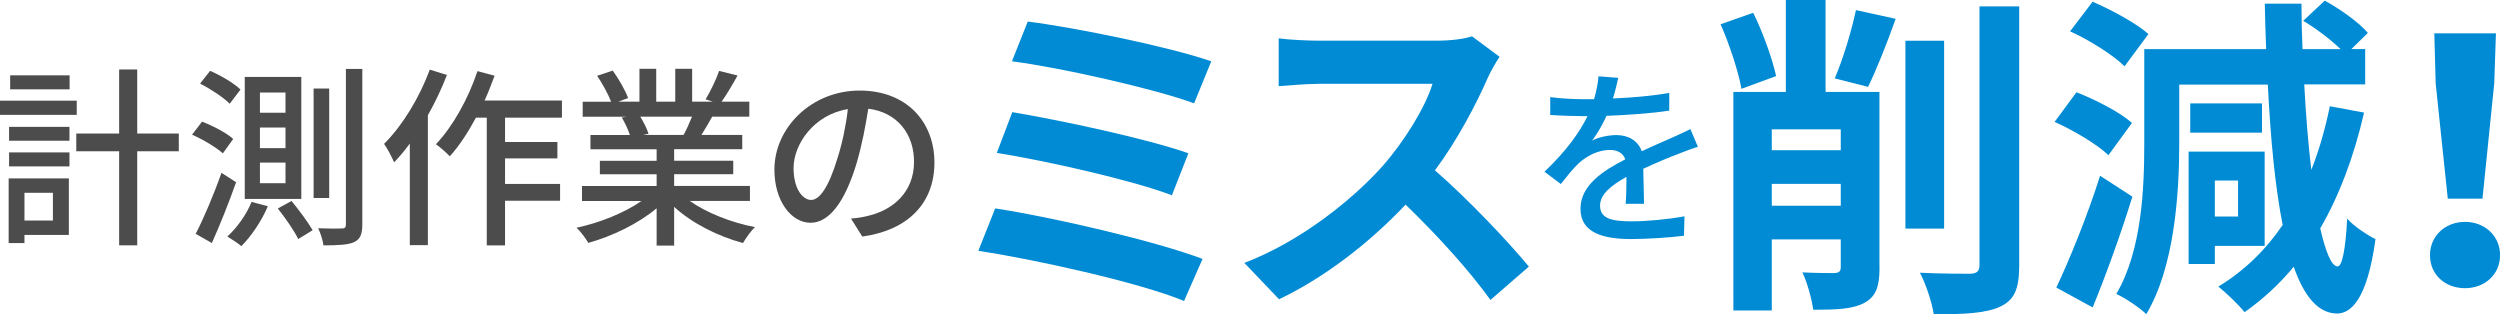
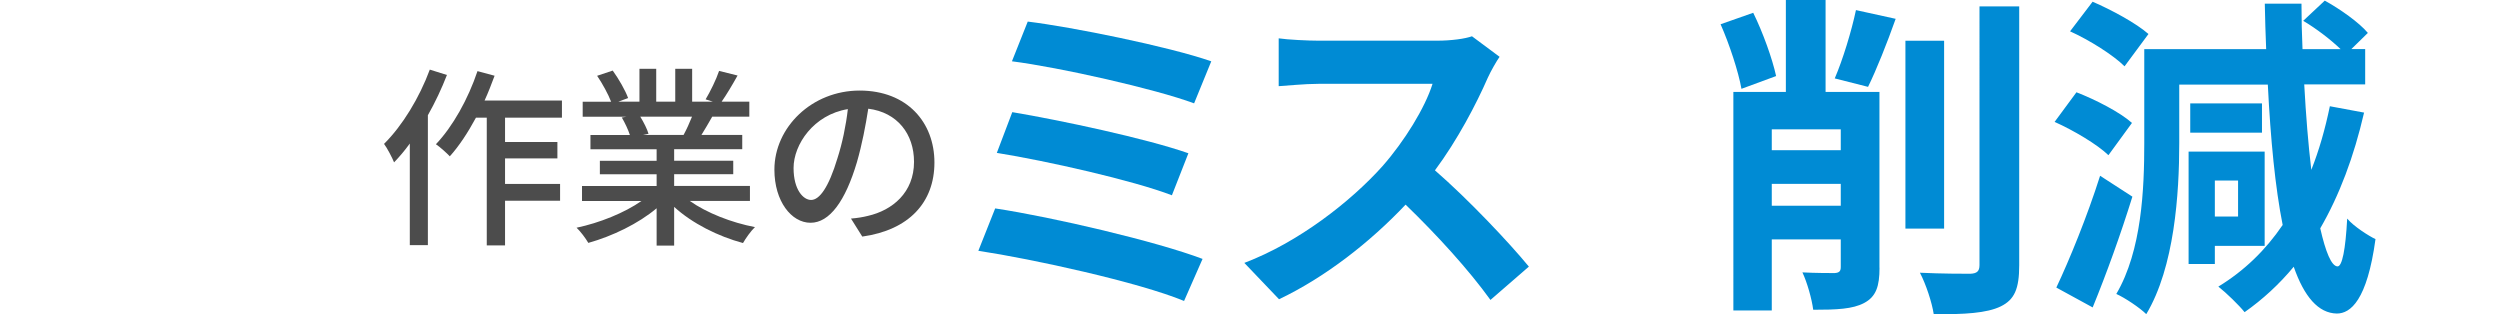
<svg xmlns="http://www.w3.org/2000/svg" id="_レイヤー_2" width="363.83" height="45.72" viewBox="0 0 363.83 45.72">
  <g id="frame">
-     <path d="m11.17,16.72H0v-2.07h11.17v2.07Zm-1.15,17.47H3.56v1.18H1.26v-9.41h8.76v8.23ZM1.32,18.46h8.79v2.02H1.32v-2.02Zm0,3.72h8.79v2.04H1.32v-2.04Zm8.82-9.18H1.48v-2.04h8.65v2.04Zm-6.58,15.06v4.03h4.14v-4.03H3.56Zm22.46-6.05h-6.05v13.69h-2.63v-13.69h-6.24v-2.58h6.24v-9.32h2.63v9.32h6.05v2.58Z" fill="#4c4c4c" stroke-width="0" />
-     <path d="m29.4,17.7c1.6.62,3.58,1.65,4.54,2.52l-1.51,2.1c-.92-.84-2.88-2.02-4.48-2.72l1.46-1.9Zm2.83,7.45l2.13,1.37c-1.04,2.94-2.35,6.24-3.53,8.85l-2.35-1.34c1.12-2.16,2.63-5.68,3.75-8.88Zm-1.65-14.84c1.54.67,3.47,1.79,4.42,2.72l-1.57,2.07c-.87-.9-2.8-2.16-4.31-2.94l1.46-1.85Zm8.4,19.71c-.92,2.16-2.44,4.4-3.86,5.8-.48-.42-1.48-1.06-2.04-1.4,1.4-1.26,2.77-3.16,3.53-5.04l2.38.64Zm4.87-18.82v17.75h-8.23V11.2h8.23Zm-6.02,5.21h3.72v-2.94h-3.72v2.94Zm0,5.15h3.72v-3h-3.72v3Zm0,5.1h3.72v-3h-3.72v3Zm4.59,2.58c1.06,1.29,2.44,3.14,3.08,4.26l-2.1,1.29c-.56-1.18-1.88-3.08-2.97-4.45l1.99-1.09Zm5.49-16.35v15.93h-2.27v-15.93h2.27Zm4.82-2.86v22.6c0,1.46-.31,2.18-1.18,2.6-.84.39-2.24.48-4.48.48-.06-.67-.42-1.76-.76-2.49,1.57.06,3,.06,3.44.03.42,0,.59-.14.59-.59V10.03h2.38Z" fill="#4c4c4c" stroke-width="0" />
    <path d="m65.04,10.92c-.76,1.96-1.71,3.98-2.77,5.85v18.9h-2.63v-14.78c-.73,1.01-1.51,1.93-2.29,2.74-.25-.64-1.01-2.1-1.46-2.69,2.66-2.63,5.15-6.72,6.66-10.81l2.49.78Zm8.46,6.19v3.56h7.62v2.38h-7.62v3.72h8.01v2.44h-8.01v6.5h-2.66v-18.59h-1.57c-1.18,2.18-2.46,4.14-3.81,5.63-.42-.45-1.43-1.37-2.02-1.76,2.46-2.58,4.7-6.61,6.05-10.64l2.49.67c-.45,1.2-.92,2.44-1.46,3.61h11.26v2.49h-8.29Z" fill="#4c4c4c" stroke-width="0" />
    <path d="m100.38,29.24c2.46,1.74,6.08,3.16,9.49,3.81-.59.56-1.34,1.62-1.74,2.32-3.64-.98-7.39-2.86-10.02-5.26v5.63h-2.55v-5.43c-2.66,2.24-6.44,4.06-9.94,5.04-.39-.67-1.12-1.65-1.71-2.21,3.33-.7,6.97-2.16,9.44-3.89h-8.65v-2.18h10.86v-1.71h-8.26v-1.96h8.26v-1.68h-9.63v-2.07h5.74c-.25-.78-.73-1.79-1.18-2.55l.67-.11h-6.36v-2.18h4.14c-.42-1.09-1.26-2.63-2.04-3.78l2.27-.76c.87,1.2,1.85,2.91,2.24,4l-1.43.53h3.08v-4.79h2.44v4.79h2.77v-4.79h2.46v4.79h3.02l-1.06-.34c.67-1.12,1.54-2.88,1.96-4.14l2.69.67c-.76,1.37-1.6,2.77-2.32,3.81h4.03v2.18h-5.4c-.53.95-1.09,1.88-1.57,2.66h5.94v2.07h-9.91v1.68h8.6v1.96h-8.6v1.71h11.03v2.18h-8.76Zm-7.2-12.26c.5.81,1.01,1.82,1.2,2.49l-.81.17h5.91c.42-.76.87-1.76,1.23-2.66h-7.53Z" fill="#4c4c4c" stroke-width="0" />
    <path d="m123.84,31.81c.98-.08,1.79-.22,2.46-.39,3.56-.81,6.72-3.39,6.72-7.87,0-4.03-2.41-7.2-6.66-7.73-.39,2.49-.9,5.18-1.65,7.78-1.68,5.66-3.98,8.82-6.75,8.82s-5.26-3.11-5.26-7.73c0-6.16,5.46-11.51,12.4-11.51s10.89,4.65,10.89,10.47-3.72,9.83-10.5,10.78l-1.65-2.63Zm-1.96-8.79c.7-2.18,1.23-4.7,1.51-7.14-4.98.81-7.9,5.15-7.9,8.57,0,3.19,1.43,4.65,2.55,4.65,1.21,0,2.55-1.79,3.84-6.08Z" fill="#4c4c4c" stroke-width="0" />
    <path d="m175.01,37.68l-2.69,6.12c-6.62-2.74-22.1-6.12-29.94-7.3l2.45-6.17c8.38,1.27,23.47,4.8,30.18,7.35Zm-2.06-15.38l-2.4,6.12c-5.63-2.16-18.18-5-25.48-6.17l2.25-5.93c7.01,1.18,19.45,3.82,25.62,5.98Zm3.33-13.38l-2.5,6.12c-5.68-2.11-19.6-5.24-26.51-6.12l2.3-5.78c6.42.78,20.53,3.63,26.7,5.78Z" fill="#008bd4" stroke-width="0" />
    <path d="m218.23,8.28c-.39.54-1.27,2.06-1.71,3.04-1.67,3.82-4.41,9.06-7.69,13.47,4.85,4.21,10.78,10.49,13.67,14.01l-5.59,4.85c-3.18-4.41-7.74-9.41-12.35-13.87-5.19,5.49-11.71,10.58-18.42,13.77l-5.05-5.29c7.89-2.99,15.48-8.92,20.09-14.06,3.23-3.67,6.22-8.53,7.3-12h-16.61c-2.06,0-4.75.29-5.78.34v-6.96c1.32.2,4.31.34,5.78.34h17.25c2.16,0,4.12-.29,5.1-.64l4.02,2.99Z" fill="#008bd4" stroke-width="0" />
-     <path d="m236.59,29.63c.08-.95.11-2.52.11-3.89-2.35,1.32-3.84,2.58-3.84,4.2,0,1.9,1.79,2.27,4.59,2.27,2.24,0,5.26-.28,7.7-.73l-.08,2.83c-2.02.25-5.21.48-7.7.48-4.14,0-7.36-.95-7.36-4.4s3.33-5.57,6.52-7.2c-.34-.98-1.23-1.37-2.24-1.37-1.74,0-3.42.9-4.59,1.99-.81.78-1.62,1.79-2.55,2.97l-2.38-1.79c3.25-3.08,5.12-5.77,6.27-8.09h-.81c-1.15,0-3.08-.06-4.62-.17v-2.6c1.46.2,3.44.31,4.76.31h1.62c.36-1.26.59-2.46.64-3.33l2.88.22c-.17.73-.39,1.79-.78,3,2.74-.11,5.66-.36,8.2-.81v2.58c-2.72.42-6.13.64-9.13.76-.56,1.23-1.29,2.52-2.1,3.61.87-.5,2.44-.81,3.53-.81,1.74,0,3.16.81,3.7,2.35,1.71-.81,3.14-1.4,4.45-1.99.92-.42,1.74-.78,2.63-1.23l1.09,2.58c-.76.22-1.96.67-2.8,1.01-1.43.53-3.22,1.29-5.15,2.18.03,1.57.08,3.78.11,5.1h-2.69Z" fill="#008bd4" stroke-width="0" />
    <path d="m253.44,12.94c-.44-2.5-1.76-6.52-3.04-9.41l4.75-1.67c1.42,2.89,2.79,6.71,3.33,9.21l-5.05,1.86Zm20.09,26.02c0,2.7-.49,4.21-2.25,5.14-1.67.88-3.97.98-7.4.98-.2-1.57-.88-3.97-1.57-5.44,1.91.1,4.02.1,4.7.1.64-.05.88-.25.88-.88v-4.02h-10.04v10.34h-5.59V13.38h7.64V0h5.78v13.38h7.84v25.58Zm-15.68-20.14v3.04h10.04v-3.04h-10.04Zm10.04,11.12v-3.18h-10.04v3.18h10.04Zm-.88-18.52c1.18-2.74,2.45-6.91,3.09-9.95l5.78,1.27c-1.27,3.58-2.79,7.4-4.02,9.9l-4.85-1.23Zm15.92,21.85h-5.63V5.93h5.63v27.34ZM293.86.93v37.68c0,3.43-.69,5-2.69,5.98-2.01.98-5.29,1.18-9.75,1.13-.25-1.67-1.13-4.36-2.01-6.03,3.19.15,6.32.15,7.35.15.93-.05,1.32-.34,1.32-1.27V.93h5.78Z" fill="#008bd4" stroke-width="0" />
    <path d="m306.85,22.59c-1.62-1.57-5.1-3.63-7.84-4.85l3.18-4.31c2.79,1.08,6.32,2.89,8.08,4.46l-3.43,4.7Zm3.48,6.03c-1.67,5.39-3.77,11.22-5.78,16.12l-5.29-2.89c1.86-3.92,4.51-10.39,6.37-16.27l4.7,3.04Zm-1.13-18.96c-1.62-1.62-5.1-3.82-7.94-5.1l3.28-4.31c2.74,1.18,6.37,3.14,8.13,4.7l-3.48,4.7Zm34.84,6.76c-1.47,6.37-3.58,12-6.37,16.81.78,3.43,1.62,5.49,2.5,5.54.69.05,1.18-2.45,1.42-6.96.93,1.13,3.18,2.55,4.12,2.99-1.22,8.92-3.63,10.83-5.63,10.83-2.69-.05-4.75-2.45-6.27-6.81-2.11,2.55-4.51,4.75-7.15,6.61-.78-.98-2.69-2.84-3.82-3.72,3.77-2.3,6.86-5.29,9.36-8.97-1.08-5.44-1.76-12.4-2.16-20.43h-12.89v8.52c0,7.35-.69,18.03-4.8,24.89-.93-.93-3.14-2.4-4.36-2.94,3.72-6.32,4.07-15.33,4.07-21.95V7.15h17.74c-.1-2.16-.15-4.36-.2-6.62h5.34c0,2.25.05,4.46.15,6.62h5.54c-1.42-1.37-3.53-2.99-5.44-4.12l3.14-2.94c2.21,1.22,5,3.18,6.27,4.7l-2.4,2.35h2.01v5.14h-8.87c.25,4.56.59,8.77,1.03,12.44,1.13-2.84,2.01-5.93,2.7-9.26l5,.93Zm-21.71,19.35v2.65h-3.82v-16.36h11.07v13.72h-7.25Zm6.86-16.46h-10.44v-4.26h10.44v4.26Zm-6.86,6.96v5.24h3.38v-5.24h-3.38Z" fill="#008bd4" stroke-width="0" />
-     <path d="m353.64,37.14c0-2.79,2.21-4.85,5.1-4.85s5.1,2.06,5.1,4.85-2.21,4.8-5.1,4.8-5.1-1.96-5.1-4.8Zm.83-24.99l-.2-7.3h8.97l-.25,7.3-1.71,16.76h-5.05l-1.76-16.76Z" fill="#008bd4" stroke-width="0" />
  </g>
</svg>